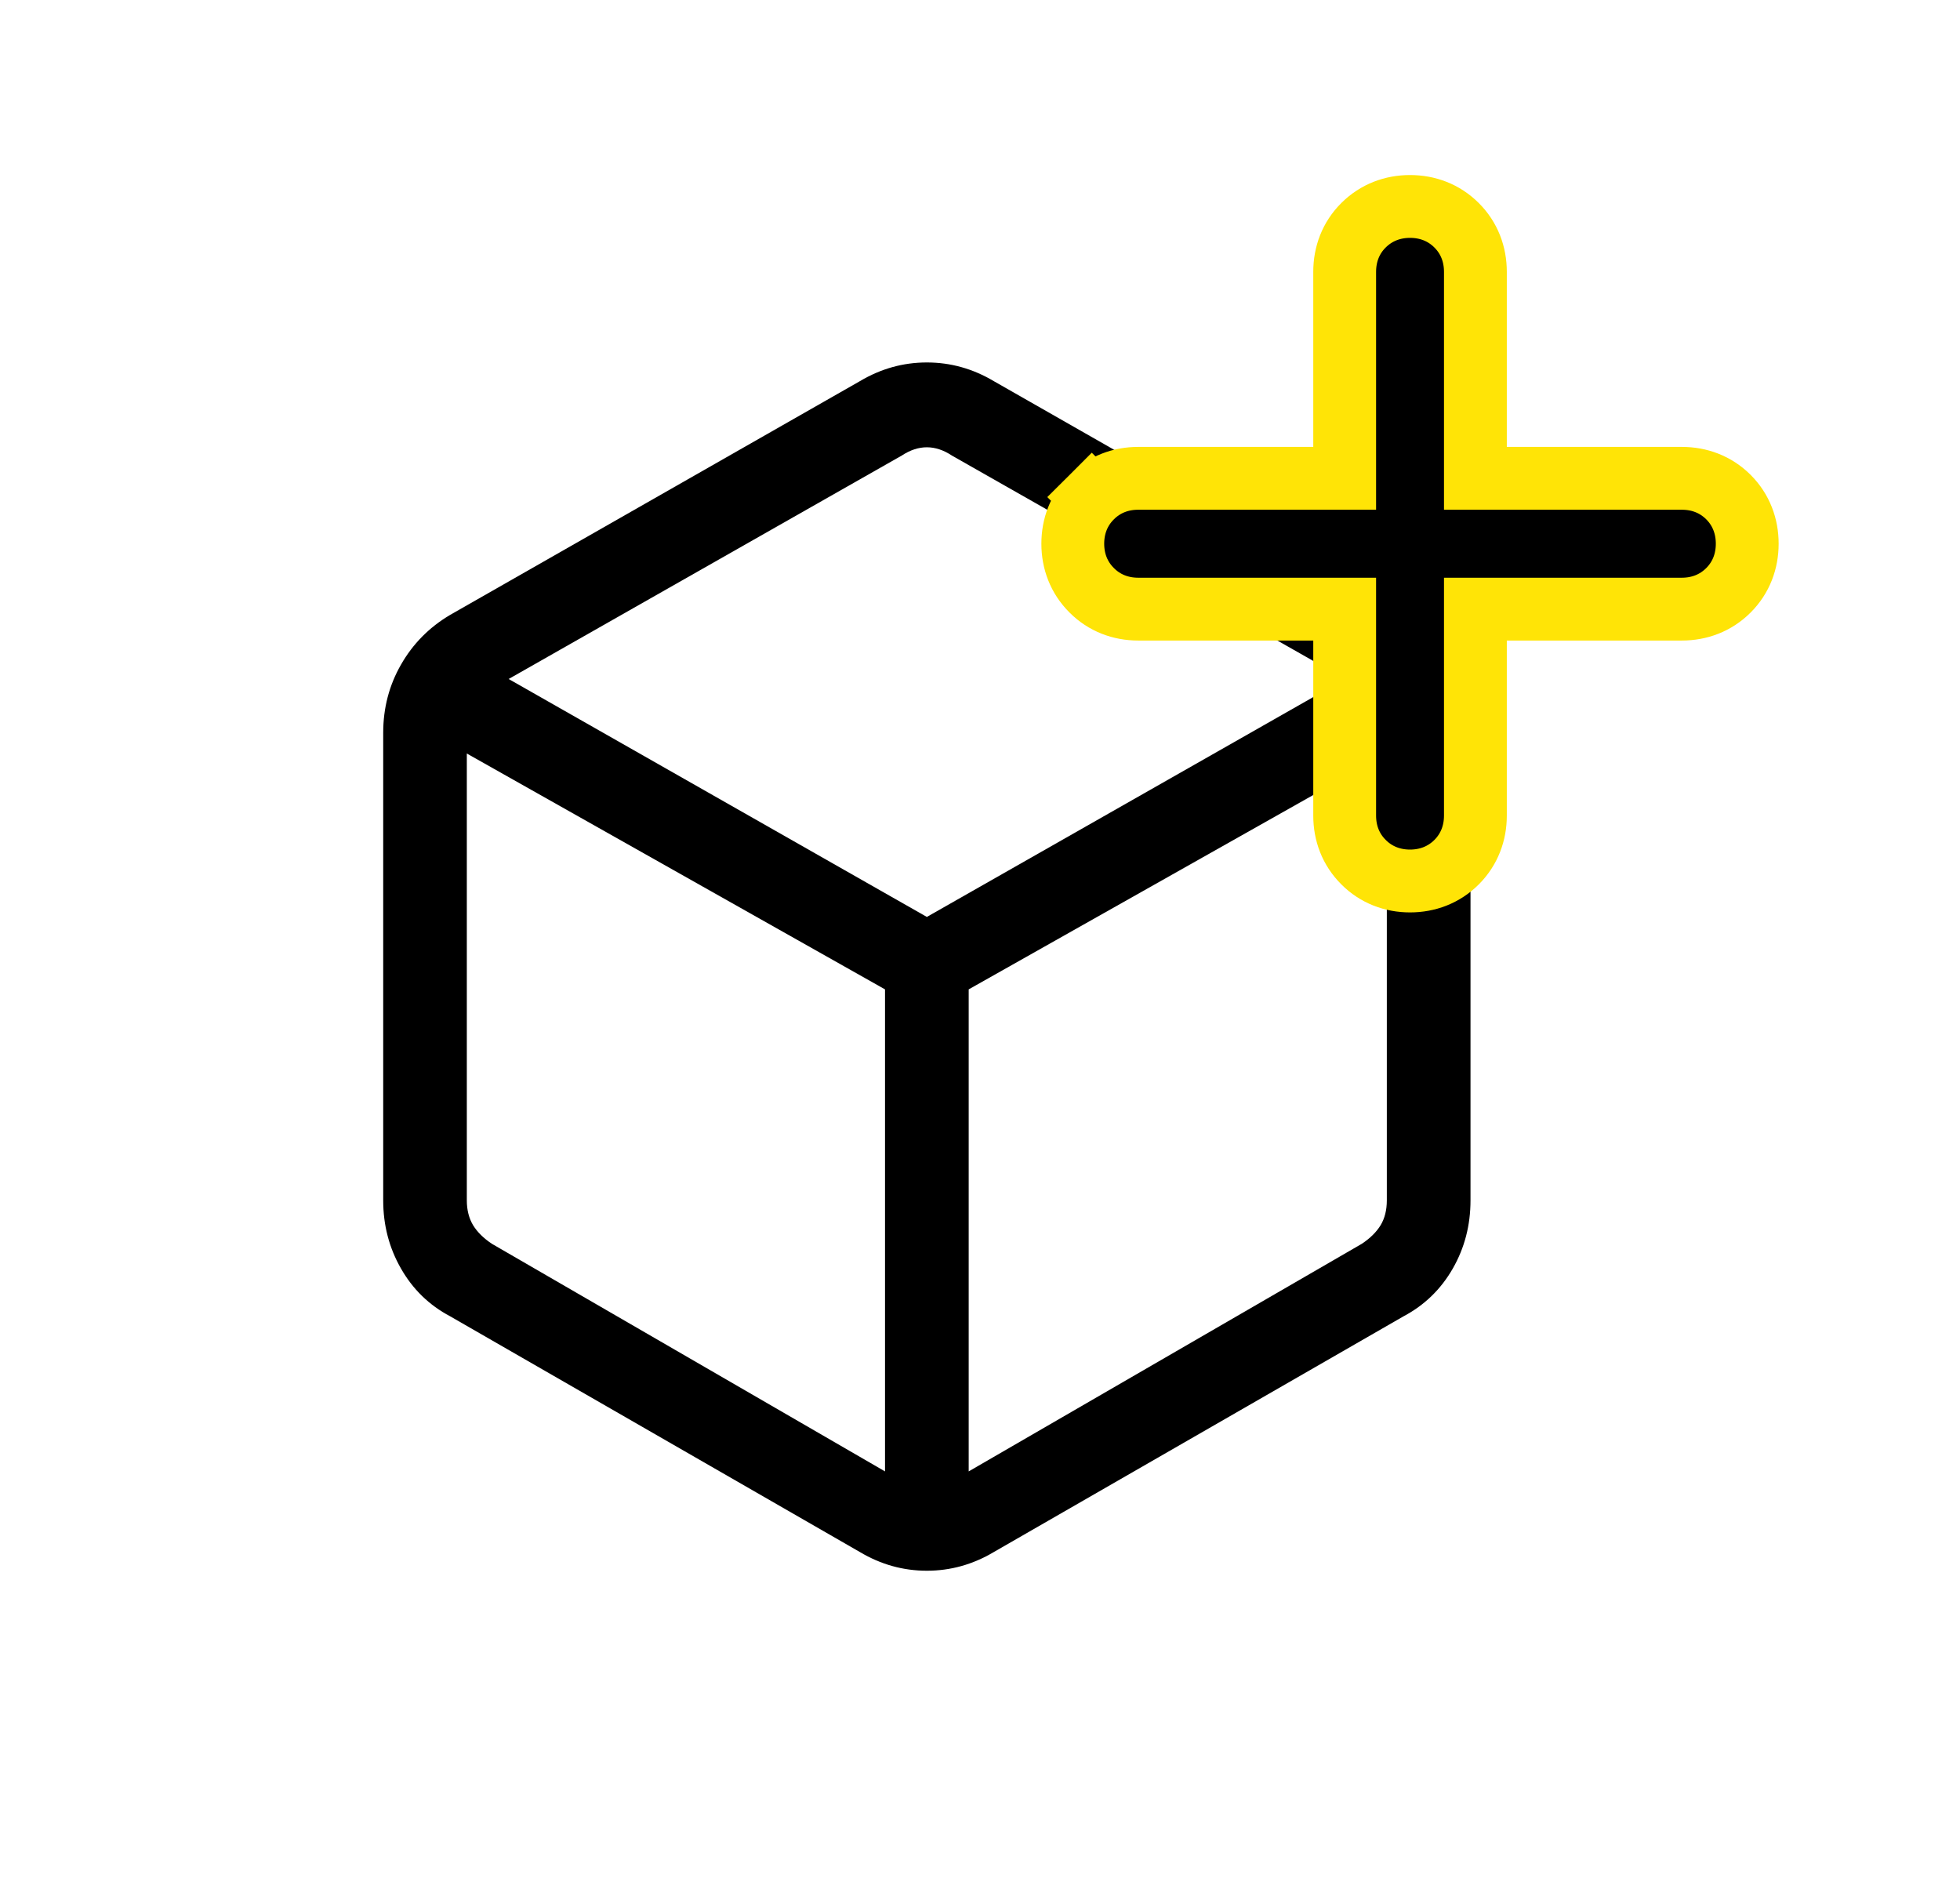
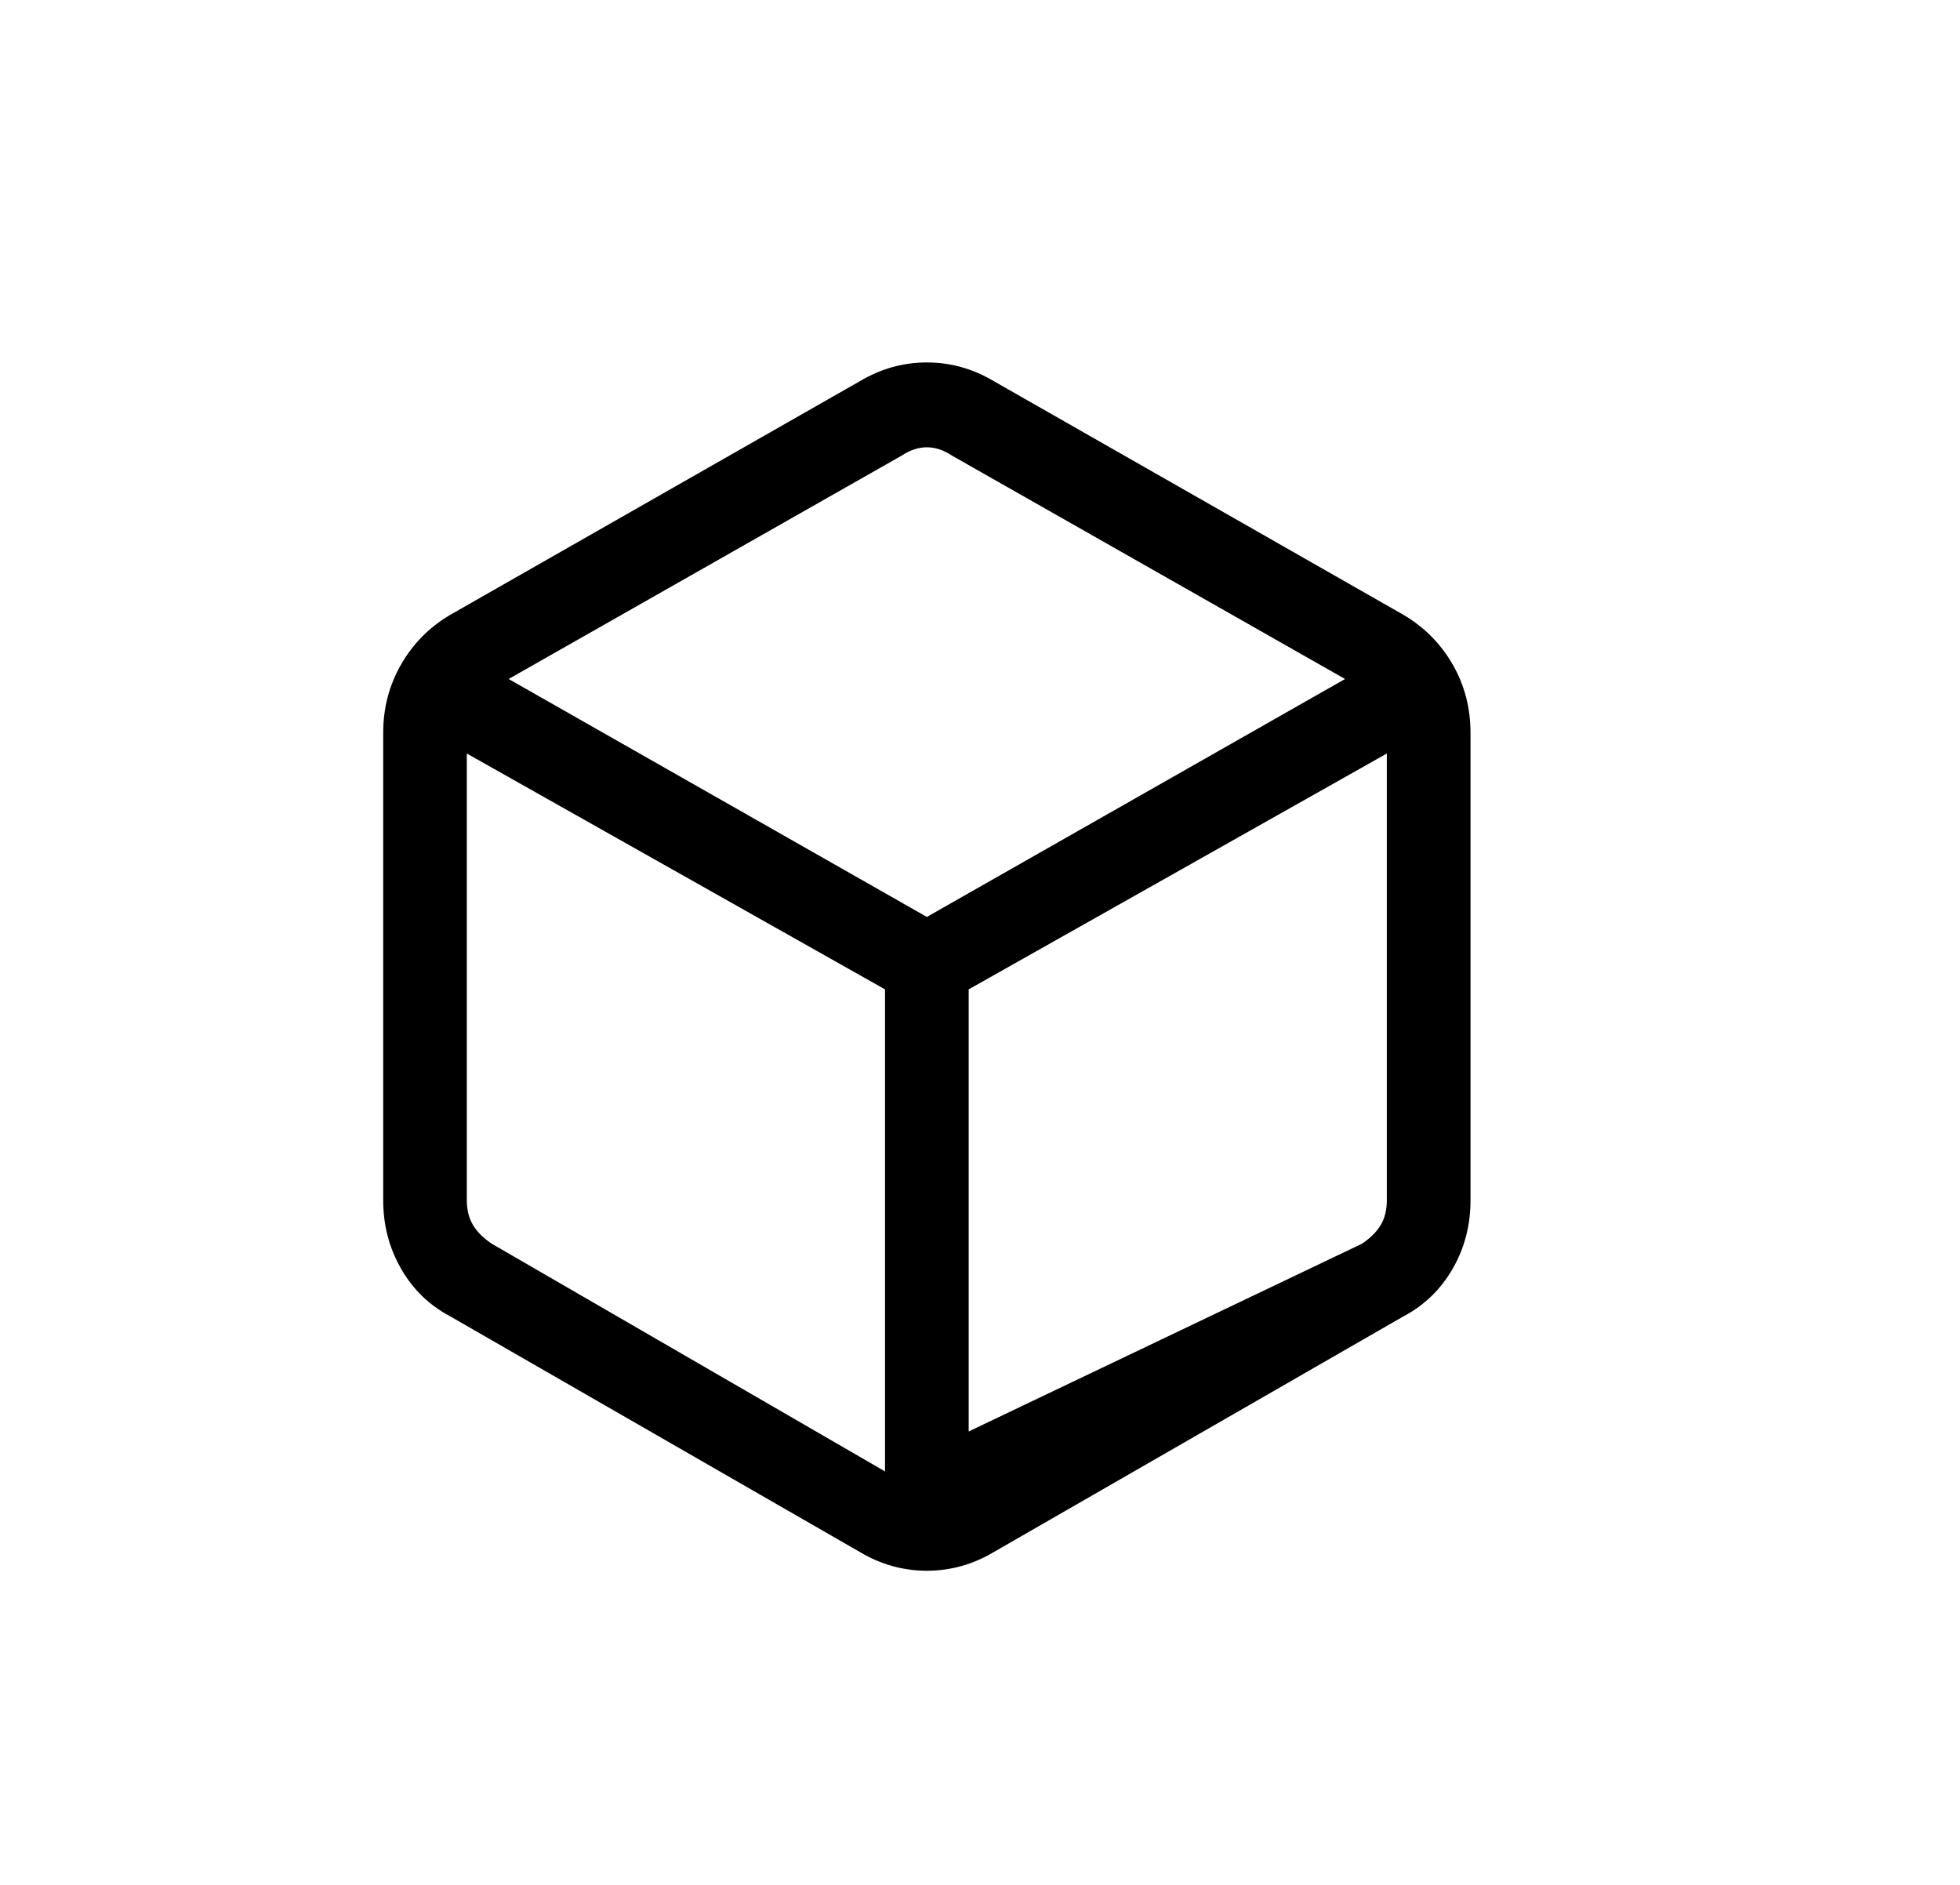
<svg xmlns="http://www.w3.org/2000/svg" width="26" height="25" viewBox="0 0 20 30" fill="none">
-   <path d="M8.089 24.703L1.565 20.95C1.232 20.774 0.972 20.521 0.784 20.192C0.595 19.863 0.5 19.501 0.5 19.105V11.664C0.5 11.268 0.595 10.906 0.784 10.577C0.972 10.248 1.232 9.984 1.565 9.787L8.089 6.066C8.422 5.868 8.777 5.769 9.154 5.769C9.531 5.769 9.886 5.868 10.219 6.066L16.743 9.787C17.075 9.984 17.336 10.248 17.525 10.577C17.714 10.906 17.808 11.268 17.808 11.664V19.105C17.808 19.501 17.714 19.863 17.525 20.192C17.336 20.521 17.075 20.774 16.743 20.95L10.219 24.703C9.886 24.901 9.531 25 9.154 25C8.777 25 8.422 24.901 8.089 24.703ZM8.488 23.419V15.747L1.831 11.993V19.105C1.831 19.259 1.865 19.391 1.931 19.501C1.998 19.61 2.098 19.709 2.231 19.797L8.488 23.419ZM9.82 23.419L16.077 19.797C16.21 19.709 16.31 19.61 16.377 19.501C16.443 19.391 16.476 19.259 16.476 19.105V11.993L9.82 15.747V23.419ZM9.154 14.594L15.811 10.807L9.553 7.251C9.42 7.163 9.287 7.119 9.154 7.119C9.021 7.119 8.888 7.163 8.754 7.251L2.497 10.807L9.154 14.594Z" fill="black" />
+   <path d="M8.089 24.703L1.565 20.95C1.232 20.774 0.972 20.521 0.784 20.192C0.595 19.863 0.5 19.501 0.5 19.105V11.664C0.5 11.268 0.595 10.906 0.784 10.577C0.972 10.248 1.232 9.984 1.565 9.787L8.089 6.066C8.422 5.868 8.777 5.769 9.154 5.769C9.531 5.769 9.886 5.868 10.219 6.066L16.743 9.787C17.075 9.984 17.336 10.248 17.525 10.577C17.714 10.906 17.808 11.268 17.808 11.664V19.105C17.808 19.501 17.714 19.863 17.525 20.192C17.336 20.521 17.075 20.774 16.743 20.95L10.219 24.703C9.886 24.901 9.531 25 9.154 25C8.777 25 8.422 24.901 8.089 24.703ZM8.488 23.419V15.747L1.831 11.993V19.105C1.831 19.259 1.865 19.391 1.931 19.501C1.998 19.61 2.098 19.709 2.231 19.797L8.488 23.419ZL16.077 19.797C16.21 19.709 16.31 19.61 16.377 19.501C16.443 19.391 16.476 19.259 16.476 19.105V11.993L9.82 15.747V23.419ZM9.154 14.594L15.811 10.807L9.553 7.251C9.42 7.163 9.287 7.119 9.154 7.119C9.021 7.119 8.888 7.163 8.754 7.251L2.497 10.807L9.154 14.594Z" fill="black" />
  <mask id="mask0_391_82" style="mask-type:alpha" maskUnits="userSpaceOnUse" x="7" y="-1" width="20" height="20">
    <rect x="7.691" y="-0.5" width="18.308" height="18.308" fill="#FFE406" stroke="#181818" />
  </mask>
  <g mask="url(#mask0_391_82)">
-     <path d="M11.778 7.912L12.131 8.266L11.778 7.912C11.573 8.116 11.477 8.376 11.477 8.654C11.477 8.931 11.573 9.191 11.778 9.395C11.981 9.599 12.242 9.695 12.518 9.695H15.805V12.981C15.805 13.258 15.9 13.518 16.105 13.722C16.308 13.926 16.569 14.022 16.845 14.022C17.122 14.022 17.382 13.926 17.586 13.723L17.588 13.721C17.791 13.517 17.886 13.257 17.886 12.981V9.695H21.172C21.45 9.695 21.71 9.599 21.914 9.395C22.118 9.191 22.213 8.93 22.213 8.654C22.213 8.377 22.118 8.117 21.915 7.913L21.913 7.911C21.709 7.708 21.449 7.613 21.172 7.613H17.886V4.327C17.886 4.05 17.791 3.79 17.587 3.586C17.383 3.382 17.123 3.286 16.845 3.286C16.569 3.286 16.309 3.382 16.105 3.585C15.9 3.789 15.805 4.05 15.805 4.327V7.613H12.518C12.242 7.613 11.982 7.708 11.778 7.912Z" fill="black" stroke="#FFE406" />
-   </g>
+     </g>
</svg>